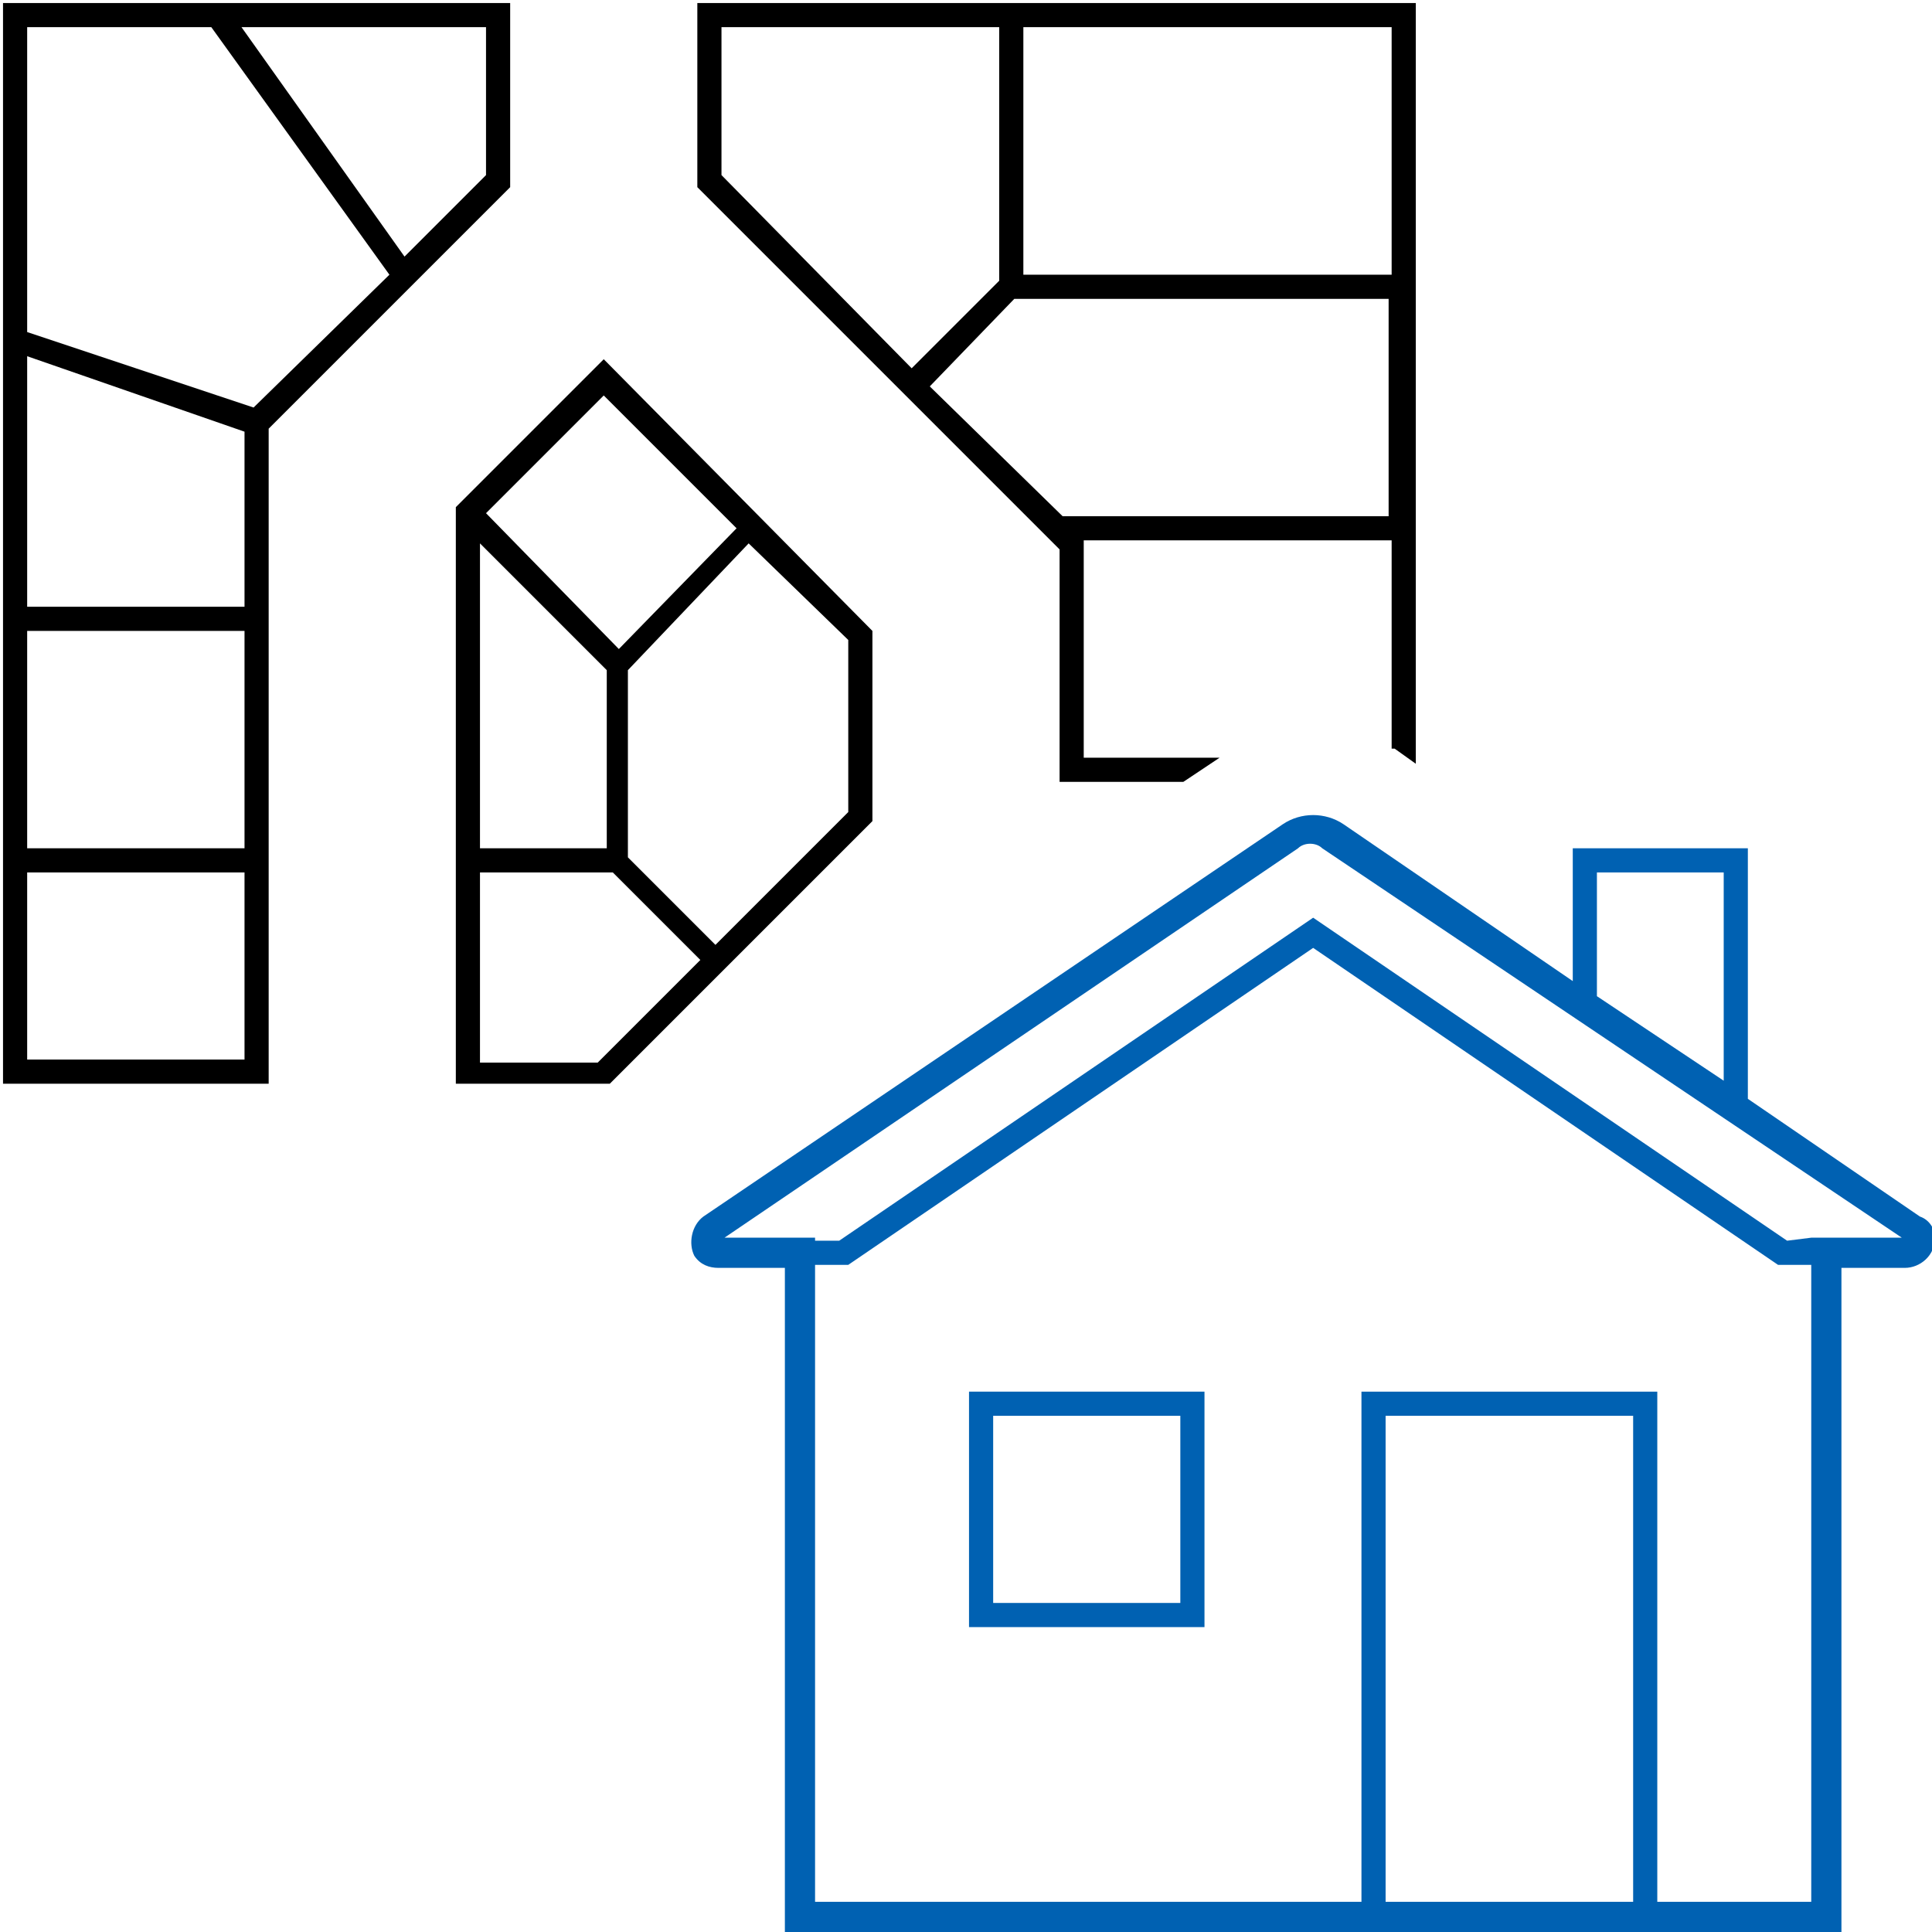
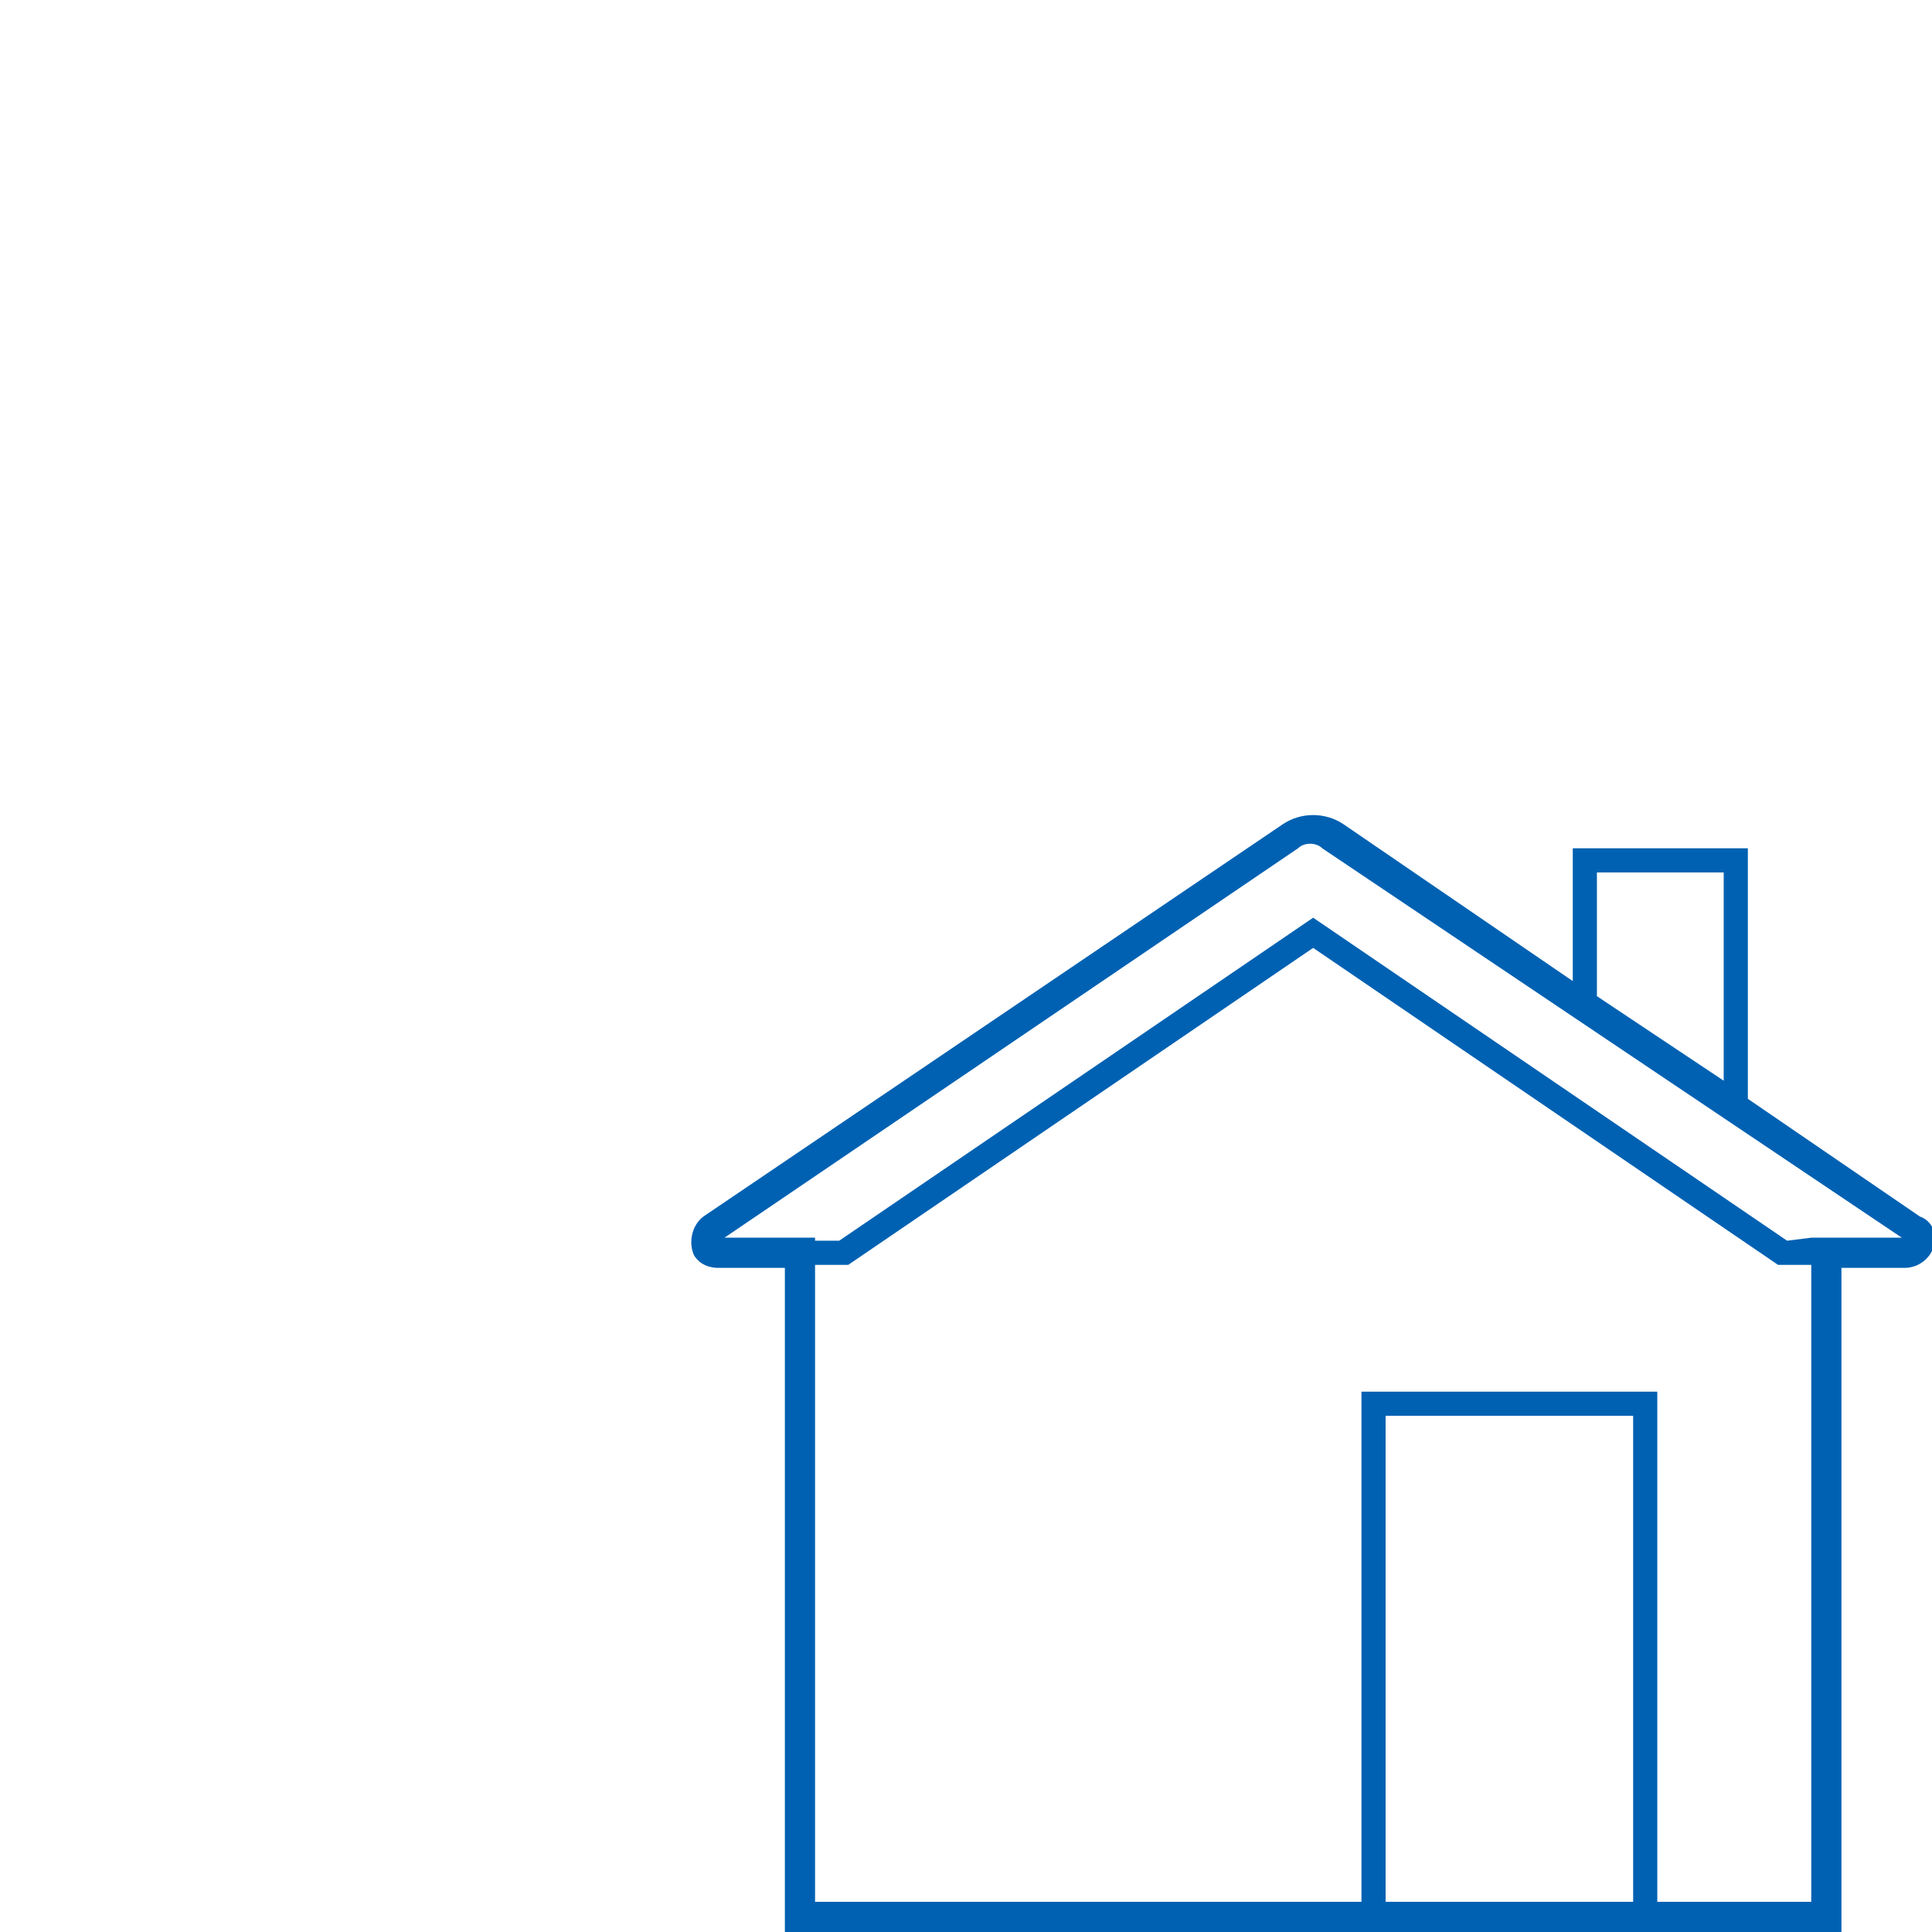
<svg xmlns="http://www.w3.org/2000/svg" version="1.1" id="icons" x="0px" y="0px" viewBox="0 0 64 64" style="enable-background:new 0 0 64 64;" xml:space="preserve">
  <style type="text/css">
	.st0{fill:#0061B2;}
</style>
-   <path d="M28.1,21.2v5.7l-4.4,4.4l-2.9-2.9v-6.2l4-4.2L28.1,21.2z M20,13.1l4.4,4.4l-3.9,4L16.1,17L20,13.1z M15.9,18l4.2,4.2v5.9  h-4.2L15.9,18z M15.9,35.1v-6.2h4.4l2.9,2.9l-3.4,3.4H15.9z M16.9,0.1H0.1v35.8h8.8V14.2l8-8L16.9,0.1z M8.1,35.1H0.9v-6.2h7.2V35.1  z M8.1,28.1H0.9v-7.2h7.2V28.1z M8.1,20.1H0.9v-8.3l7.2,2.5V20.1z M8.4,13.5L0.9,11V0.9H7l5.9,8.2L8.4,13.5z M16.1,5.8l-2.7,2.7  L8,0.9h8.1V5.8z M35.1,25.9h4.1l1.2-0.8h-4.5v-7.2h10.2v6.9c0,0,0,0,0.1,0l0.7,0.5V0.1H23.1v6.1l12,12V25.9z M33.9,0.9h12.2v8.2  H33.9V0.9z M23.9,5.8V0.9h9.2v8.4l-2.9,2.9L23.9,5.8z M30.8,12.8l2.8-2.9h12.4v7.2H35.2L30.8,12.8z M20,11.9l-4.9,4.9v19.1h5.1  l8.7-8.7v-6.3L20,11.9z" />
  <path class="st0" d="M63.6,40.3l-5.7-3.9v-8.3h-5.8v4.4l-7.6-5.2c-0.6-0.4-1.4-0.4-2,0l-19.2,13c-0.4,0.3-0.5,0.9-0.3,1.3  c0.2,0.3,0.5,0.4,0.8,0.4H26v22h35V42h2.1c0.5,0,1-0.4,1-1C64.1,40.7,63.9,40.4,63.6,40.3z M52.9,28.9h4.2v6.9L52.9,33V28.9z   M54.1,63h-8.2V46.9h8.2V63z M60,63h-5.1V46.1h-9.8V63H27V41.9h1.1l15.4-10.5l15.4,10.5H60V63z M60,41L60,41l-0.8,0.1L43.5,30.4  L27.8,41.1H27V41l-1.7,0L24,41l19-12.9c0.2-0.2,0.6-0.2,0.8,0L63,41H60z" />
-   <path class="st0" d="M32.1,46.1v7.8h7.8v-7.8H32.1z M39.1,53.1h-6.2v-6.2h6.2V53.1z" />
</svg>